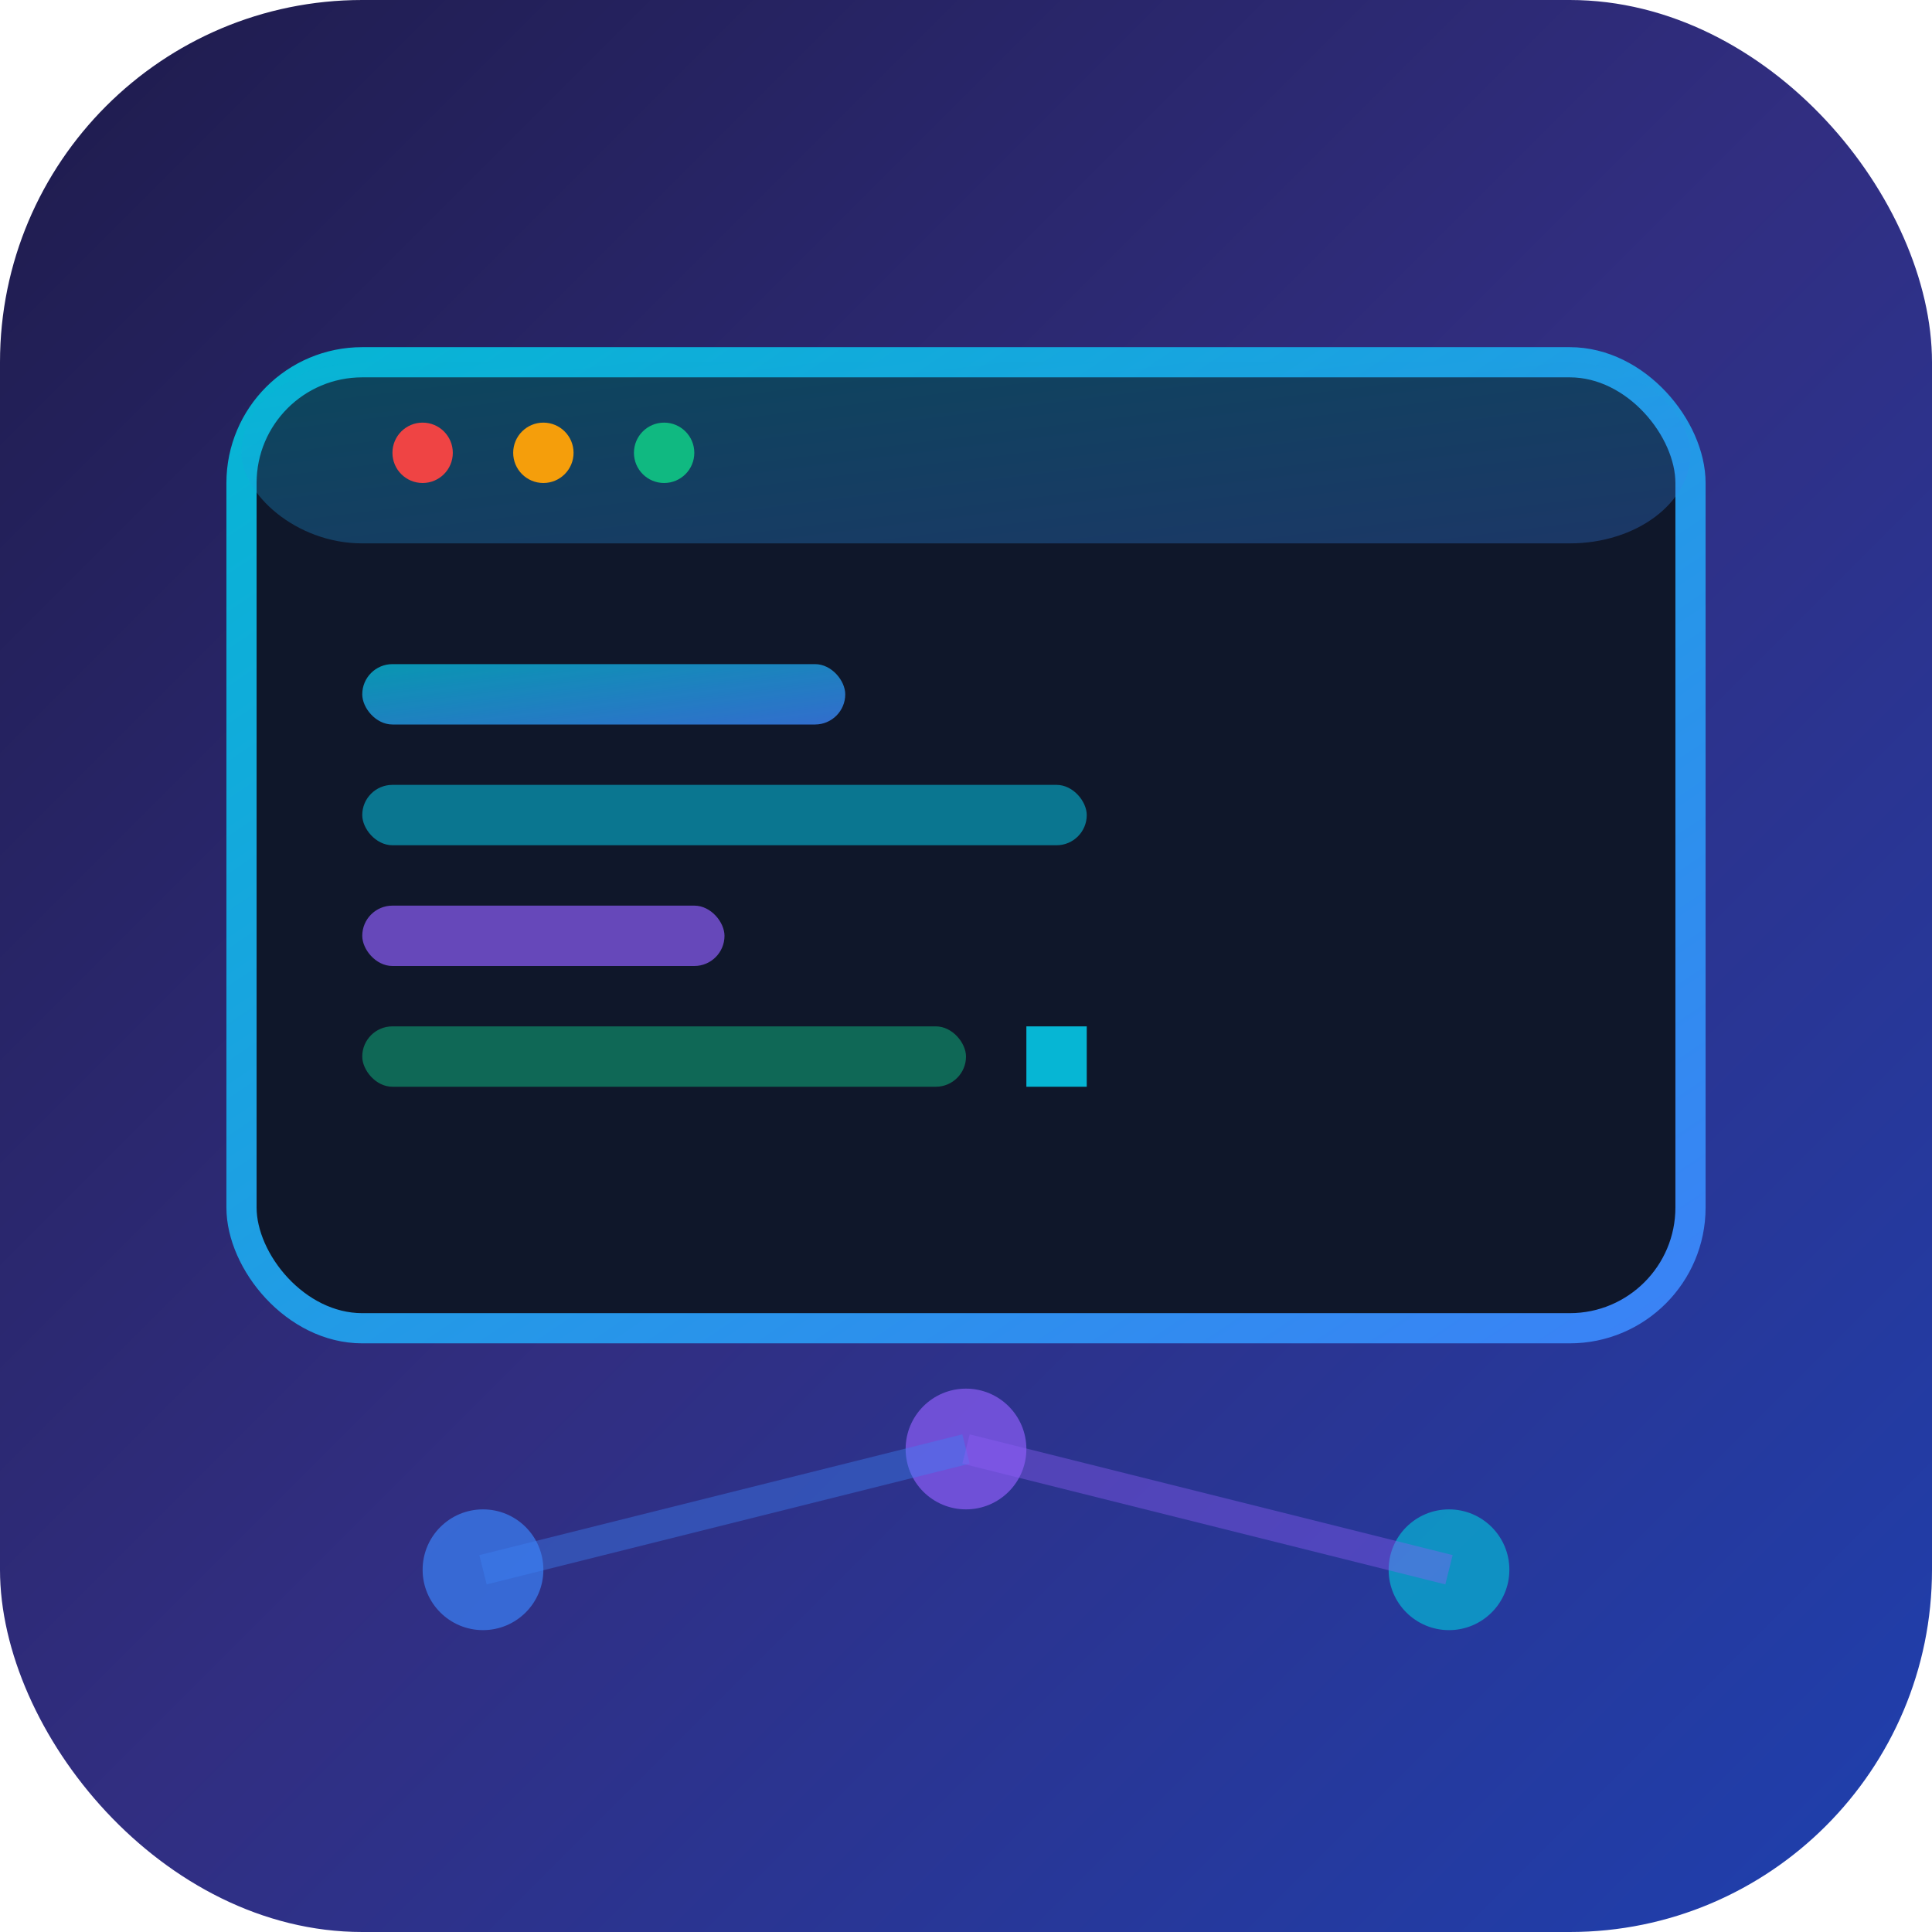
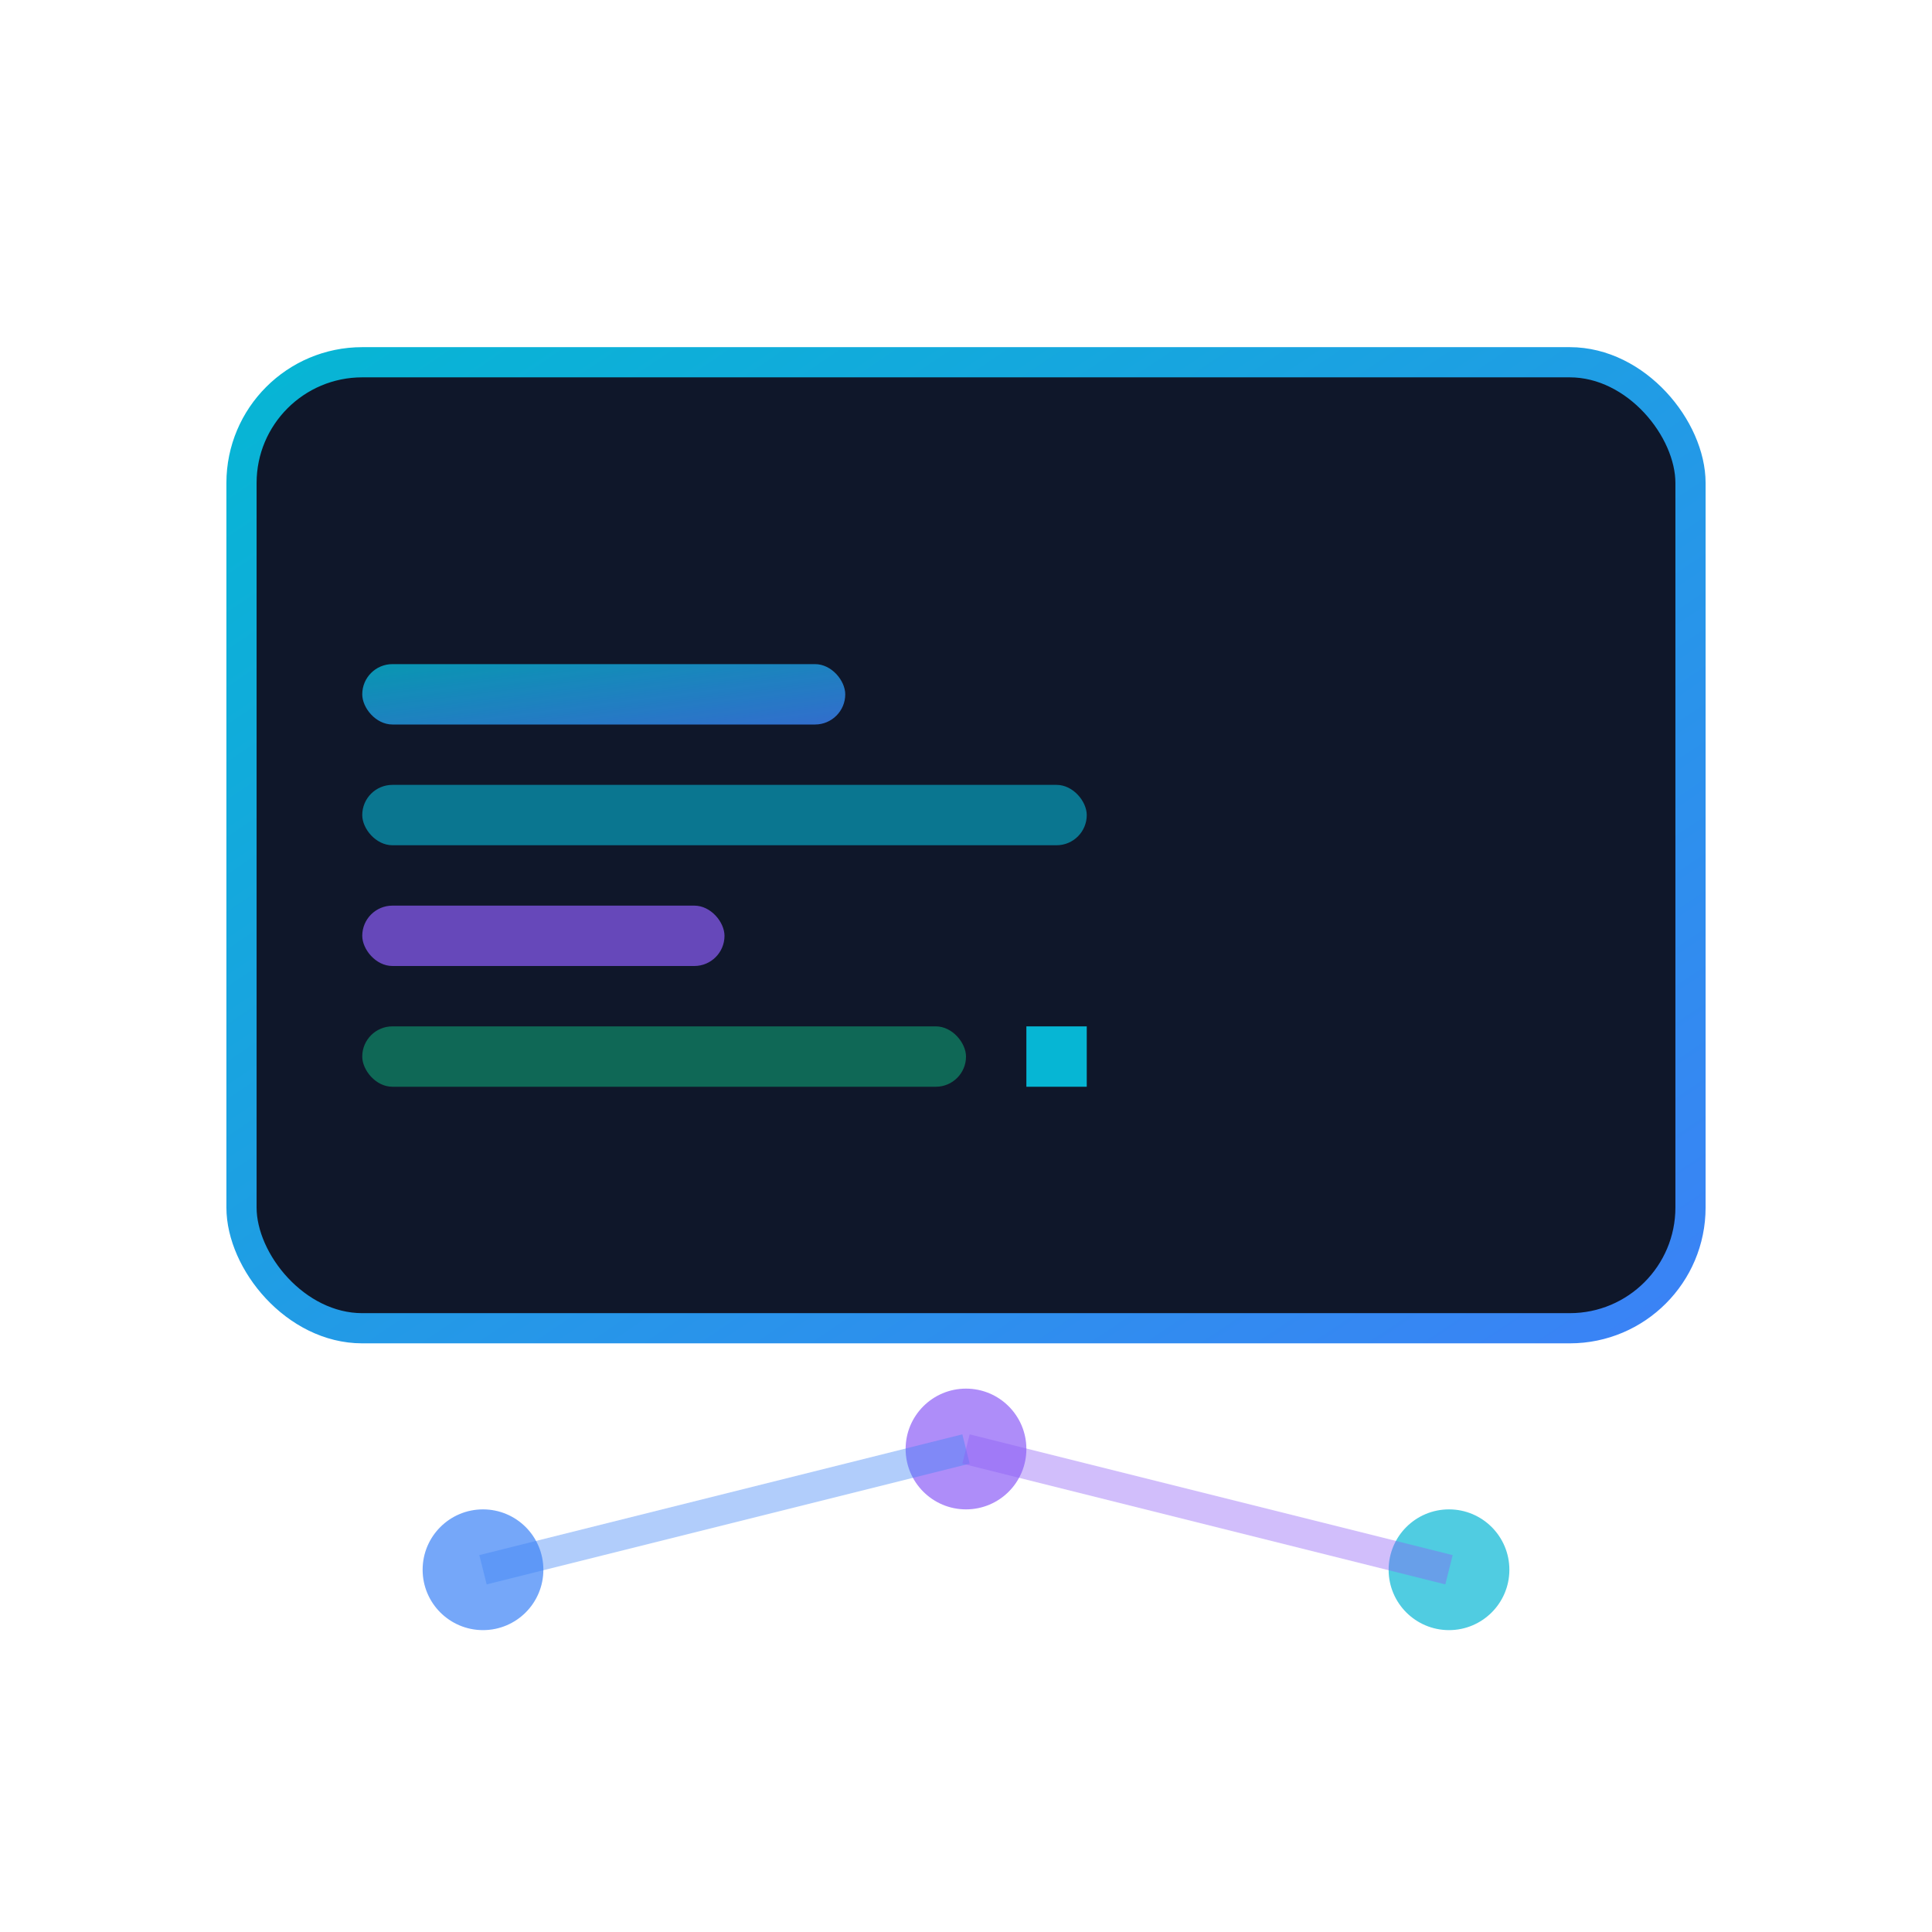
<svg xmlns="http://www.w3.org/2000/svg" viewBox="0 0 32 32" width="32" height="32">
  <defs>
    <linearGradient id="bgGrad" x1="0%" y1="0%" x2="100%" y2="100%">
      <stop offset="0%" style="stop-color:#1e1b4b;stop-opacity:1" />
      <stop offset="50%" style="stop-color:#312e81;stop-opacity:1" />
      <stop offset="100%" style="stop-color:#1e40af;stop-opacity:1" />
    </linearGradient>
    <linearGradient id="codeGrad" x1="0%" y1="0%" x2="100%" y2="100%">
      <stop offset="0%" style="stop-color:#06b6d4;stop-opacity:1" />
      <stop offset="100%" style="stop-color:#3b82f6;stop-opacity:1" />
    </linearGradient>
    <filter id="glow">
      <feGaussianBlur stdDeviation="2" result="coloredBlur" />
      <feMerge>
        <feMergeNode in="coloredBlur" />
        <feMergeNode in="SourceGraphic" />
      </feMerge>
    </filter>
  </defs>
-   <rect width="32" height="32" rx="6" fill="url(#bgGrad)" />
  <rect x="4" y="6" width="24" height="16" rx="2" fill="#0f172a" stroke="url(#codeGrad)" stroke-width="0.5" />
-   <rect x="4" y="6" width="24" height="3" rx="2" fill="url(#codeGrad)" opacity="0.3" />
-   <circle cx="7" cy="7.5" r="0.5" fill="#ef4444" />
-   <circle cx="9" cy="7.5" r="0.5" fill="#f59e0b" />
-   <circle cx="11" cy="7.5" r="0.5" fill="#10b981" />
  <rect x="6" y="11" width="8" height="1" rx="0.5" fill="url(#codeGrad)" opacity="0.8">
    <animate attributeName="opacity" values="0.5;1;0.5" dur="2s" repeatCount="indefinite" />
  </rect>
  <rect x="6" y="13" width="12" height="1" rx="0.5" fill="#06b6d4" opacity="0.6">
    <animate attributeName="opacity" values="0.3;0.8;0.3" dur="2.5s" repeatCount="indefinite" />
  </rect>
  <rect x="6" y="15" width="6" height="1" rx="0.5" fill="#8b5cf6" opacity="0.7">
    <animate attributeName="opacity" values="0.4;0.9;0.4" dur="1.8s" repeatCount="indefinite" />
  </rect>
  <rect x="6" y="17" width="10" height="1" rx="0.5" fill="#10b981" opacity="0.5">
    <animate attributeName="opacity" values="0.3;0.7;0.3" dur="3s" repeatCount="indefinite" />
  </rect>
  <rect x="17" y="17" width="1" height="1" fill="#06b6d4" filter="url(#glow)">
    <animate attributeName="opacity" values="0;1;0" dur="1s" repeatCount="indefinite" />
  </rect>
  <circle cx="8" cy="26" r="1" fill="#3b82f6" opacity="0.7">
    <animate attributeName="r" values="0.8;1.2;0.8" dur="2s" repeatCount="indefinite" />
  </circle>
  <circle cx="16" cy="24" r="1" fill="#8b5cf6" opacity="0.7">
    <animate attributeName="r" values="0.8;1.2;0.8" dur="1.5s" repeatCount="indefinite" />
  </circle>
  <circle cx="24" cy="26" r="1" fill="#06b6d4" opacity="0.7">
    <animate attributeName="r" values="0.8;1.2;0.8" dur="2.5s" repeatCount="indefinite" />
  </circle>
  <line x1="8" y1="26" x2="16" y2="24" stroke="#3b82f6" stroke-width="0.5" opacity="0.4">
    <animate attributeName="opacity" values="0.2;0.6;0.2" dur="3s" repeatCount="indefinite" />
  </line>
  <line x1="16" y1="24" x2="24" y2="26" stroke="#8b5cf6" stroke-width="0.5" opacity="0.4">
    <animate attributeName="opacity" values="0.2;0.6;0.2" dur="2s" repeatCount="indefinite" />
  </line>
</svg>